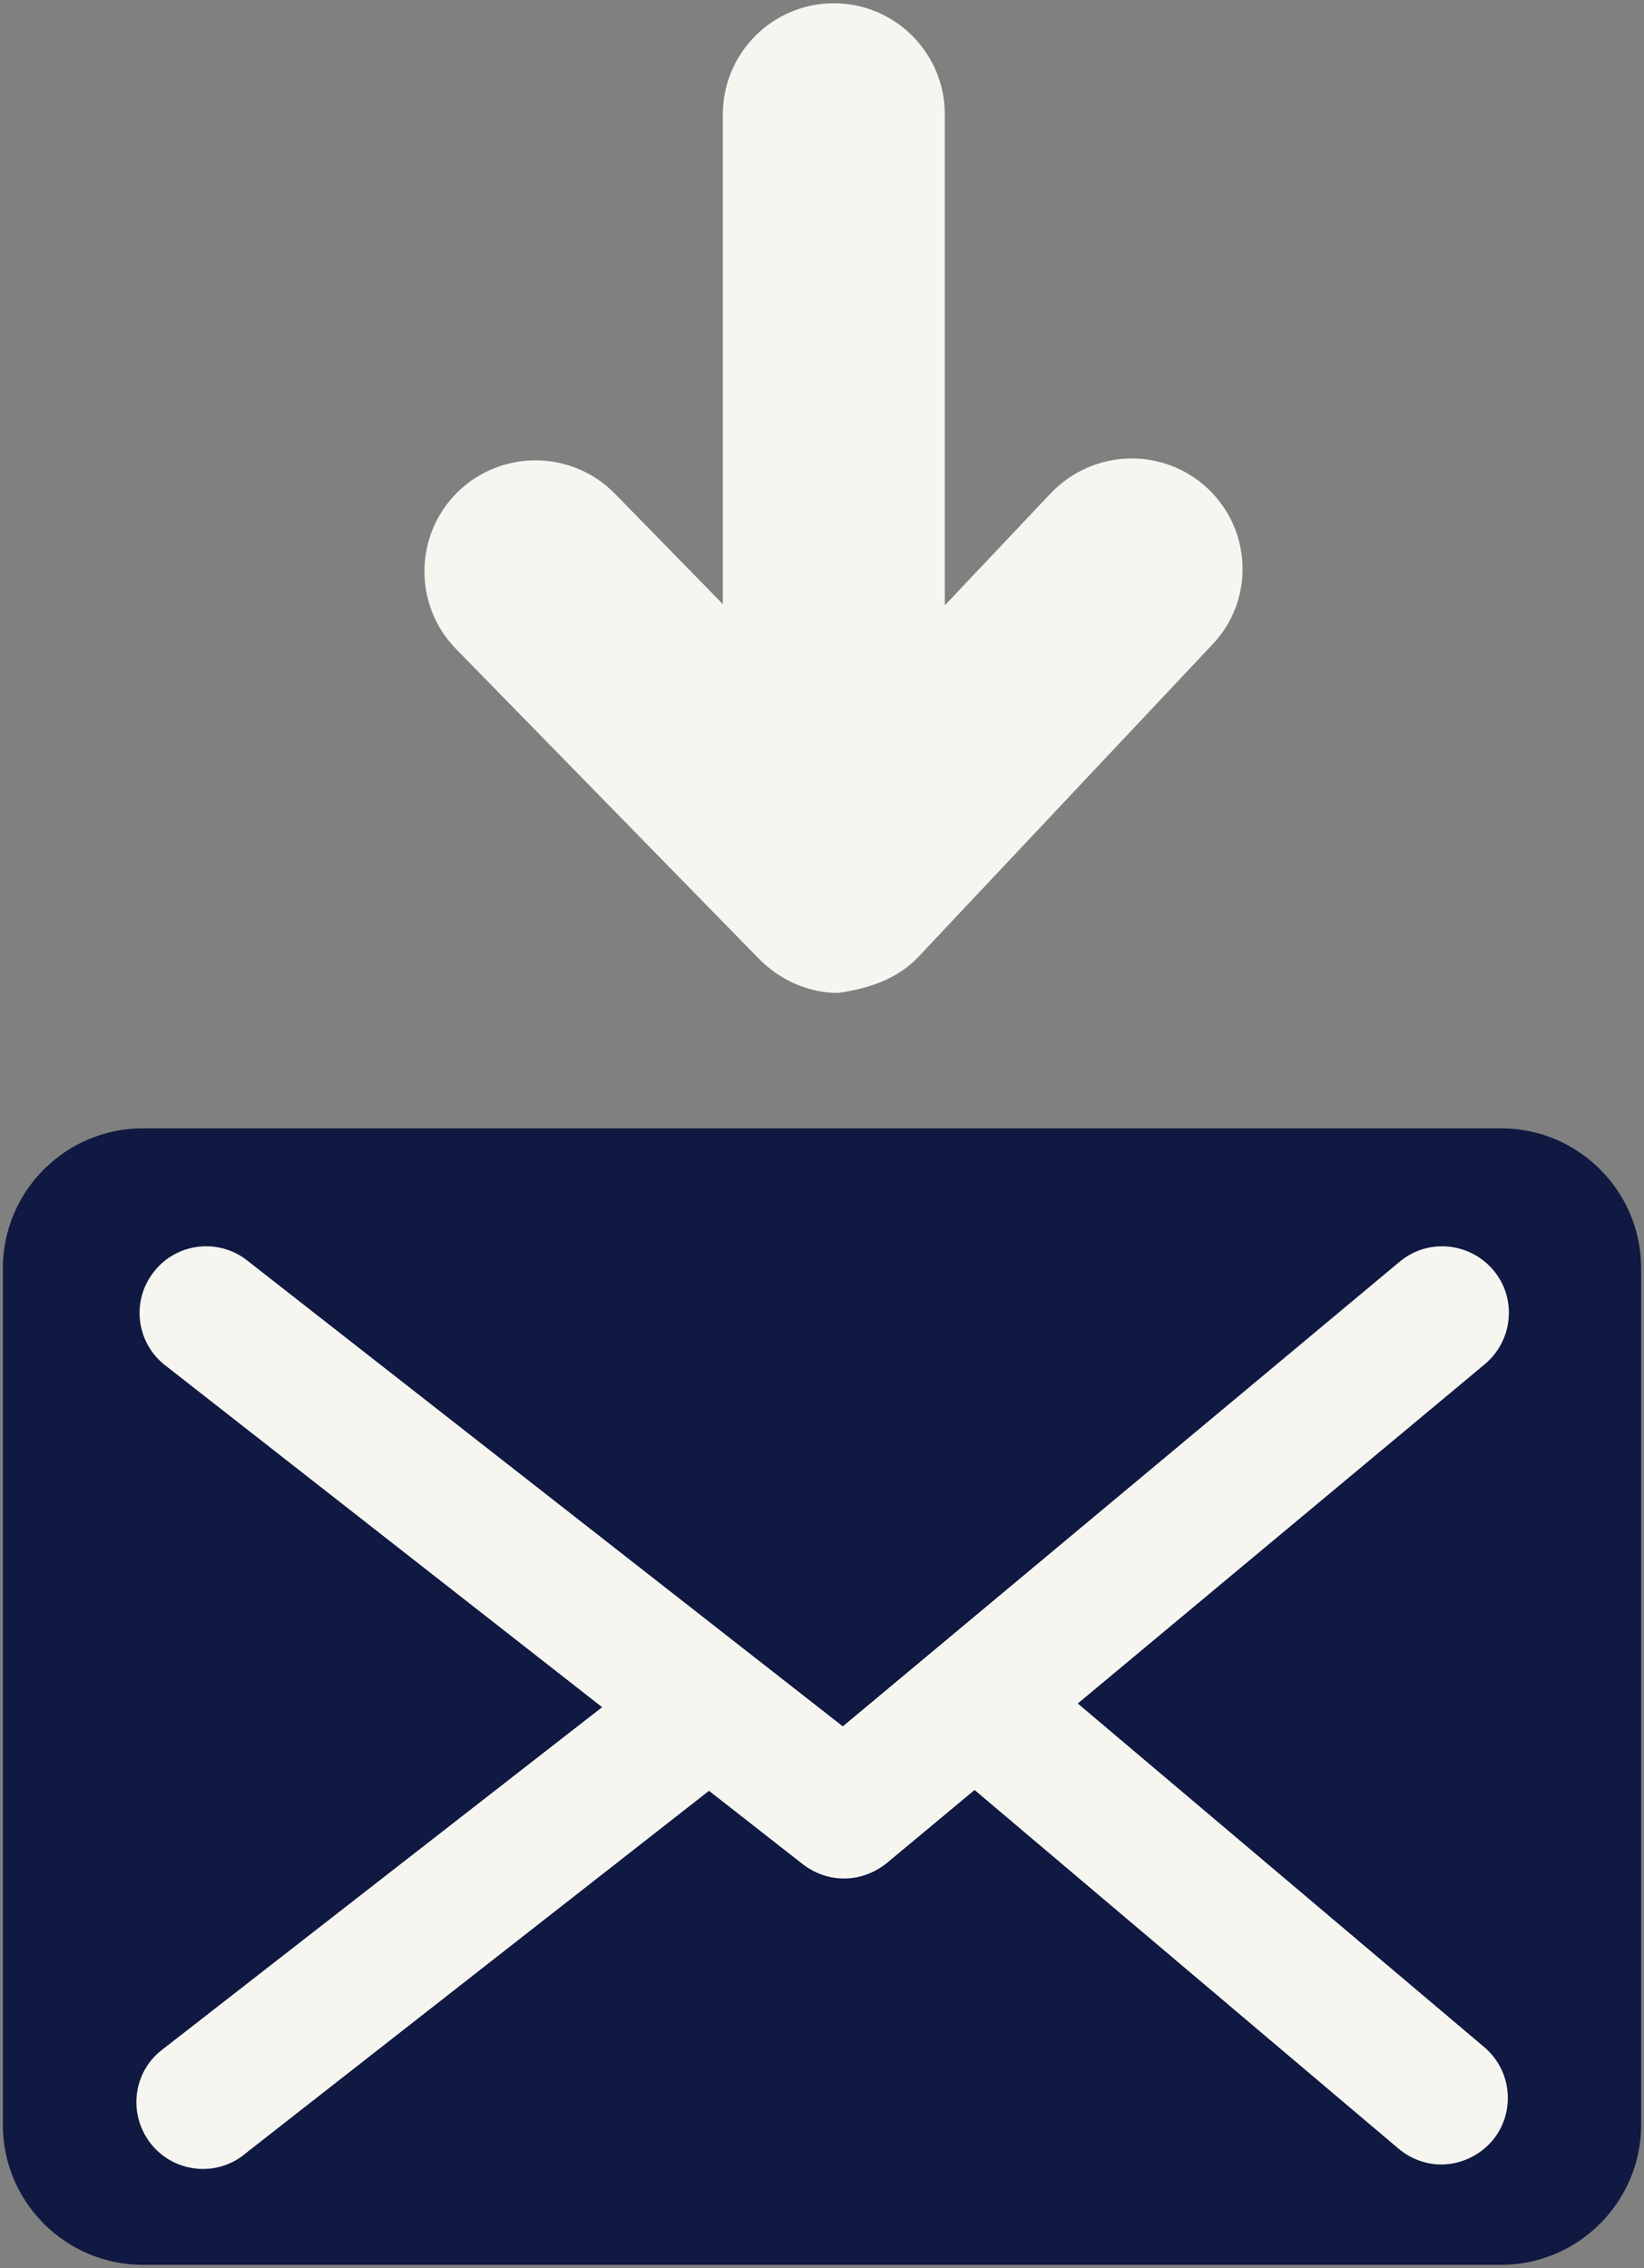
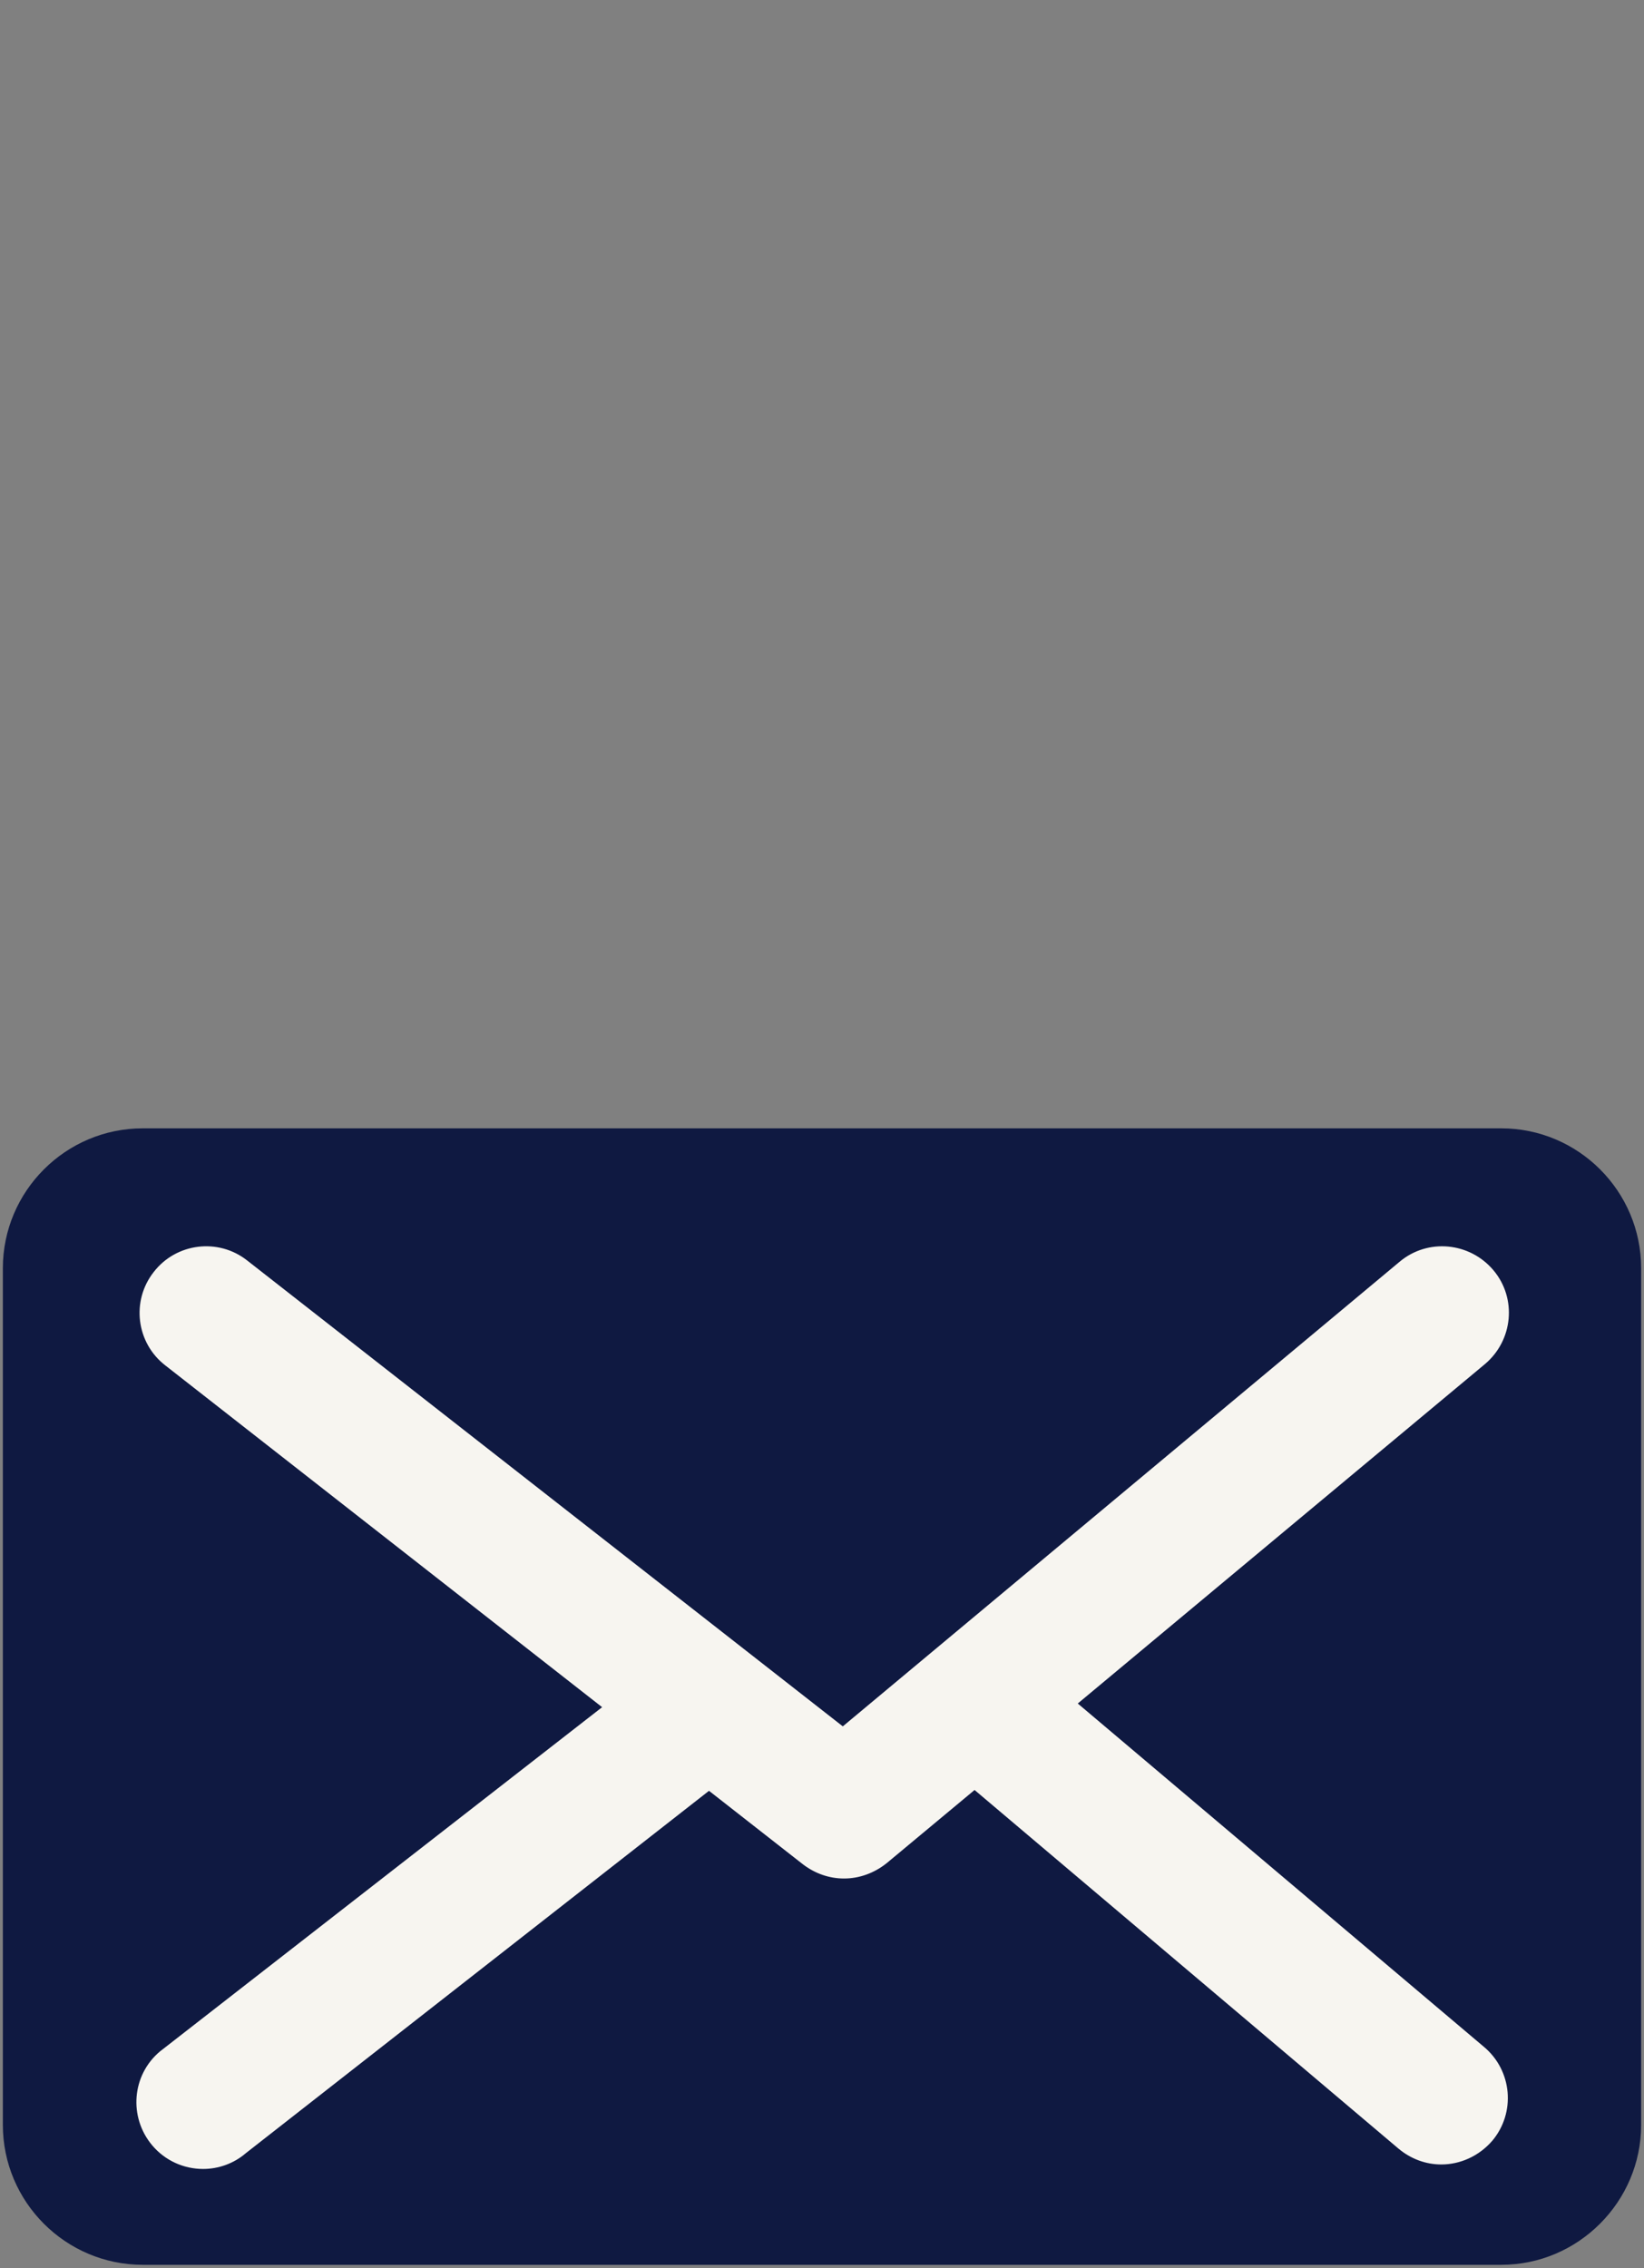
<svg xmlns="http://www.w3.org/2000/svg" width="403px" height="556px" viewBox="0 0 403 556" version="1.1">
  <rect x="0" y="0" width="403" height="556" fill="#808080" stroke="none" />
  <title>Envelope_illustration_UseBackgroundBlue_RGB</title>
  <desc>Created with Sketch.</desc>
  <g id="Page-1" stroke="none" stroke-width="1" fill="none" fill-rule="evenodd">
    <g id="Envelope_illustration_UseBackgroundBlue_RGB" fill-rule="nonzero">
      <g id="Group">
        <path d="M368,555.2 L35,555.2 C16.1,555.2 0.7,539.8 0.7,520.9 L0.7,310.9 C0.7,292 16.1,276.6 35,276.6 L368,276.6 C386.9,276.6 402.3,292 402.3,310.9 L402.3,520.9 C402.3,539.7 386.9,555.2 368,555.2 Z" id="Path" fill="#0F1941" />
        <path d="M363.8,501.8 L264.2,417.6 L364,334.4 C370.9,328.6 371.9,318.3 366.1,311.4 C360.3,304.5 350,303.5 343.1,309.3 L206.6,423.2 L60.6,309 C53.5,303.4 43.2,304.7 37.7,311.8 C32.1,318.9 33.4,329.2 40.5,334.7 L147.6,418.5 L39.2,502.9 C32.3,508.7 31.5,519 37.3,525.9 C40.5,529.7 45.1,531.7 49.8,531.7 C53.5,531.7 57.3,530.4 60.3,527.8 L173.8,439 L196.8,457 C199.8,459.3 203.3,460.5 206.9,460.5 C210.6,460.5 214.3,459.2 217.4,456.7 L238.9,438.8 L342.8,526.7 C345.9,529.3 349.6,530.6 353.3,530.6 C357.9,530.6 362.5,528.6 365.8,524.8 C371.6,517.9 370.7,507.6 363.8,501.8 Z" id="Path" fill="#F7F5F0" />
-         <path d="M296.1,119.8 C285.2,109.5 268,110 257.6,120.9 L231.6,148.4 L231.6,28 C231.6,13 219.4,0.8 204.4,0.8 C189.4,0.8 177.2,13 177.2,28 L177.2,148.1 L150.7,121 C140.2,110.3 123,110.1 112.2,120.6 C101.5,131.1 101.3,148.4 111.8,159.1 L186,235 C191.1,240.2 198.1,243.4 205.4,243.4 C205.5,243.4 205.6,243.4 205.6,243.4 C213,242.3 220,240 225.1,234.6 L297.1,158.1 C307.5,147.3 307,130.1 296.1,119.8 Z" id="Path" fill="#F7F5F0" />
      </g>
    </g>
  </g>
</svg>